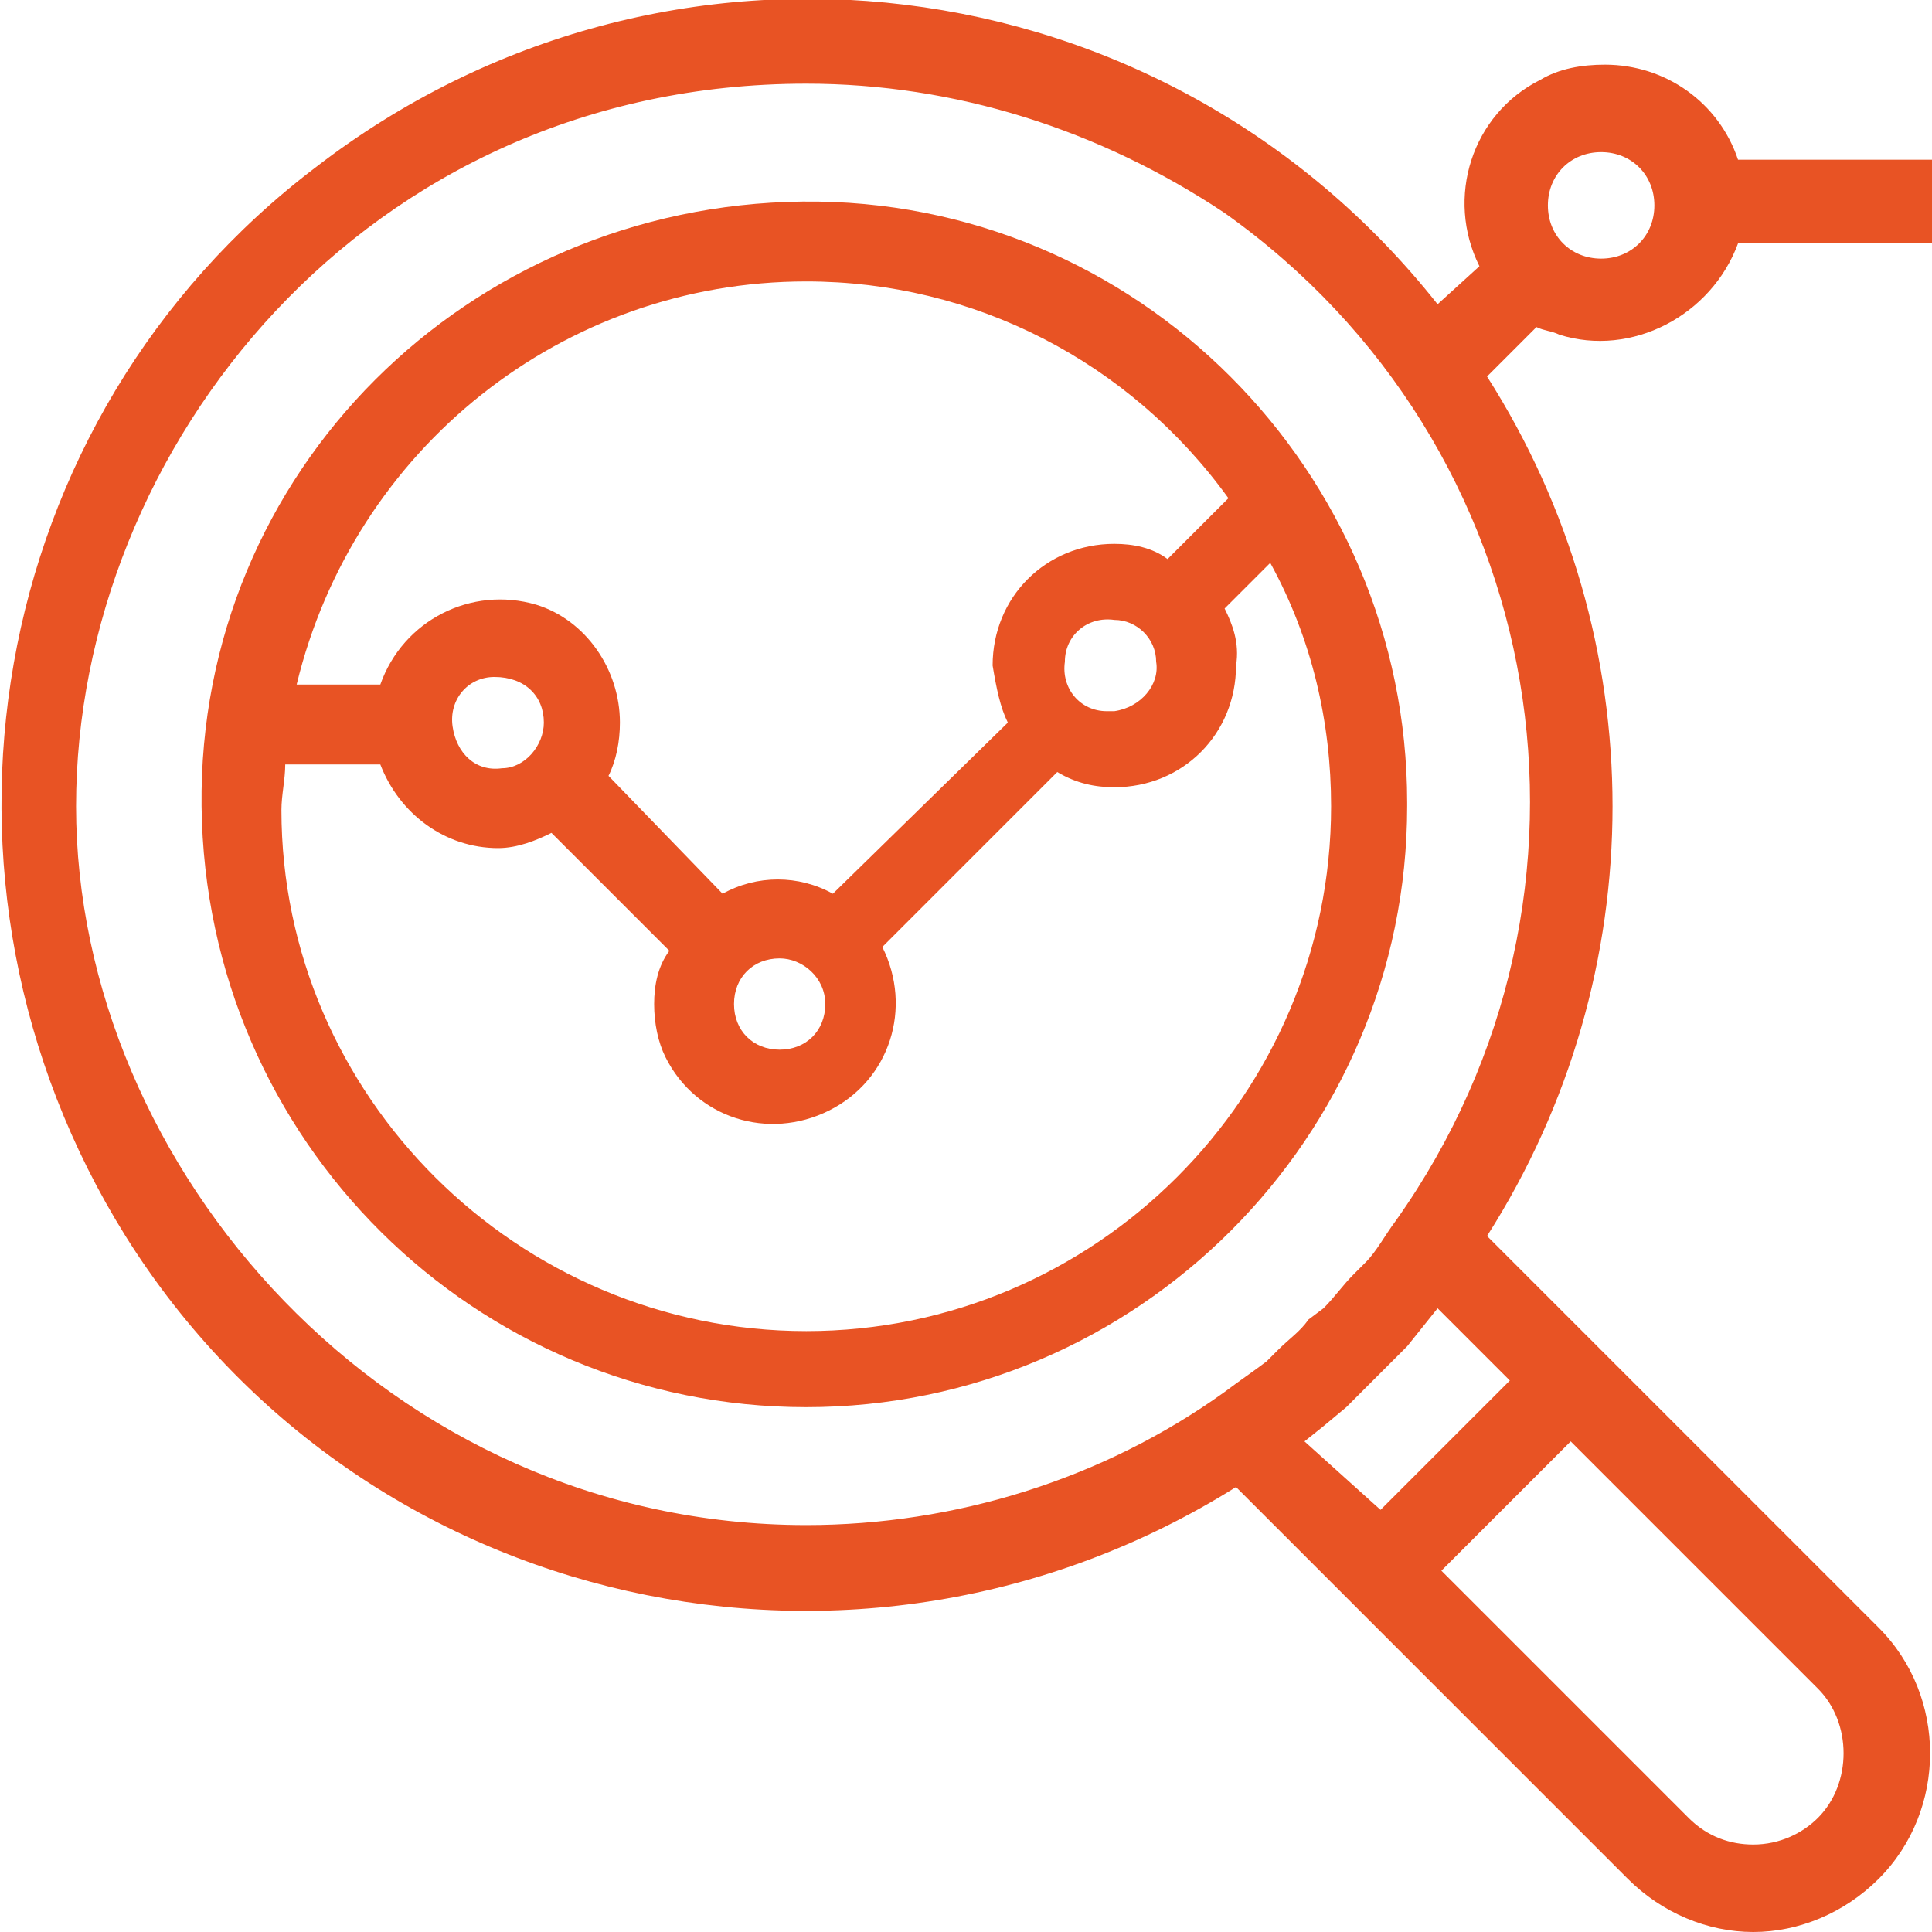
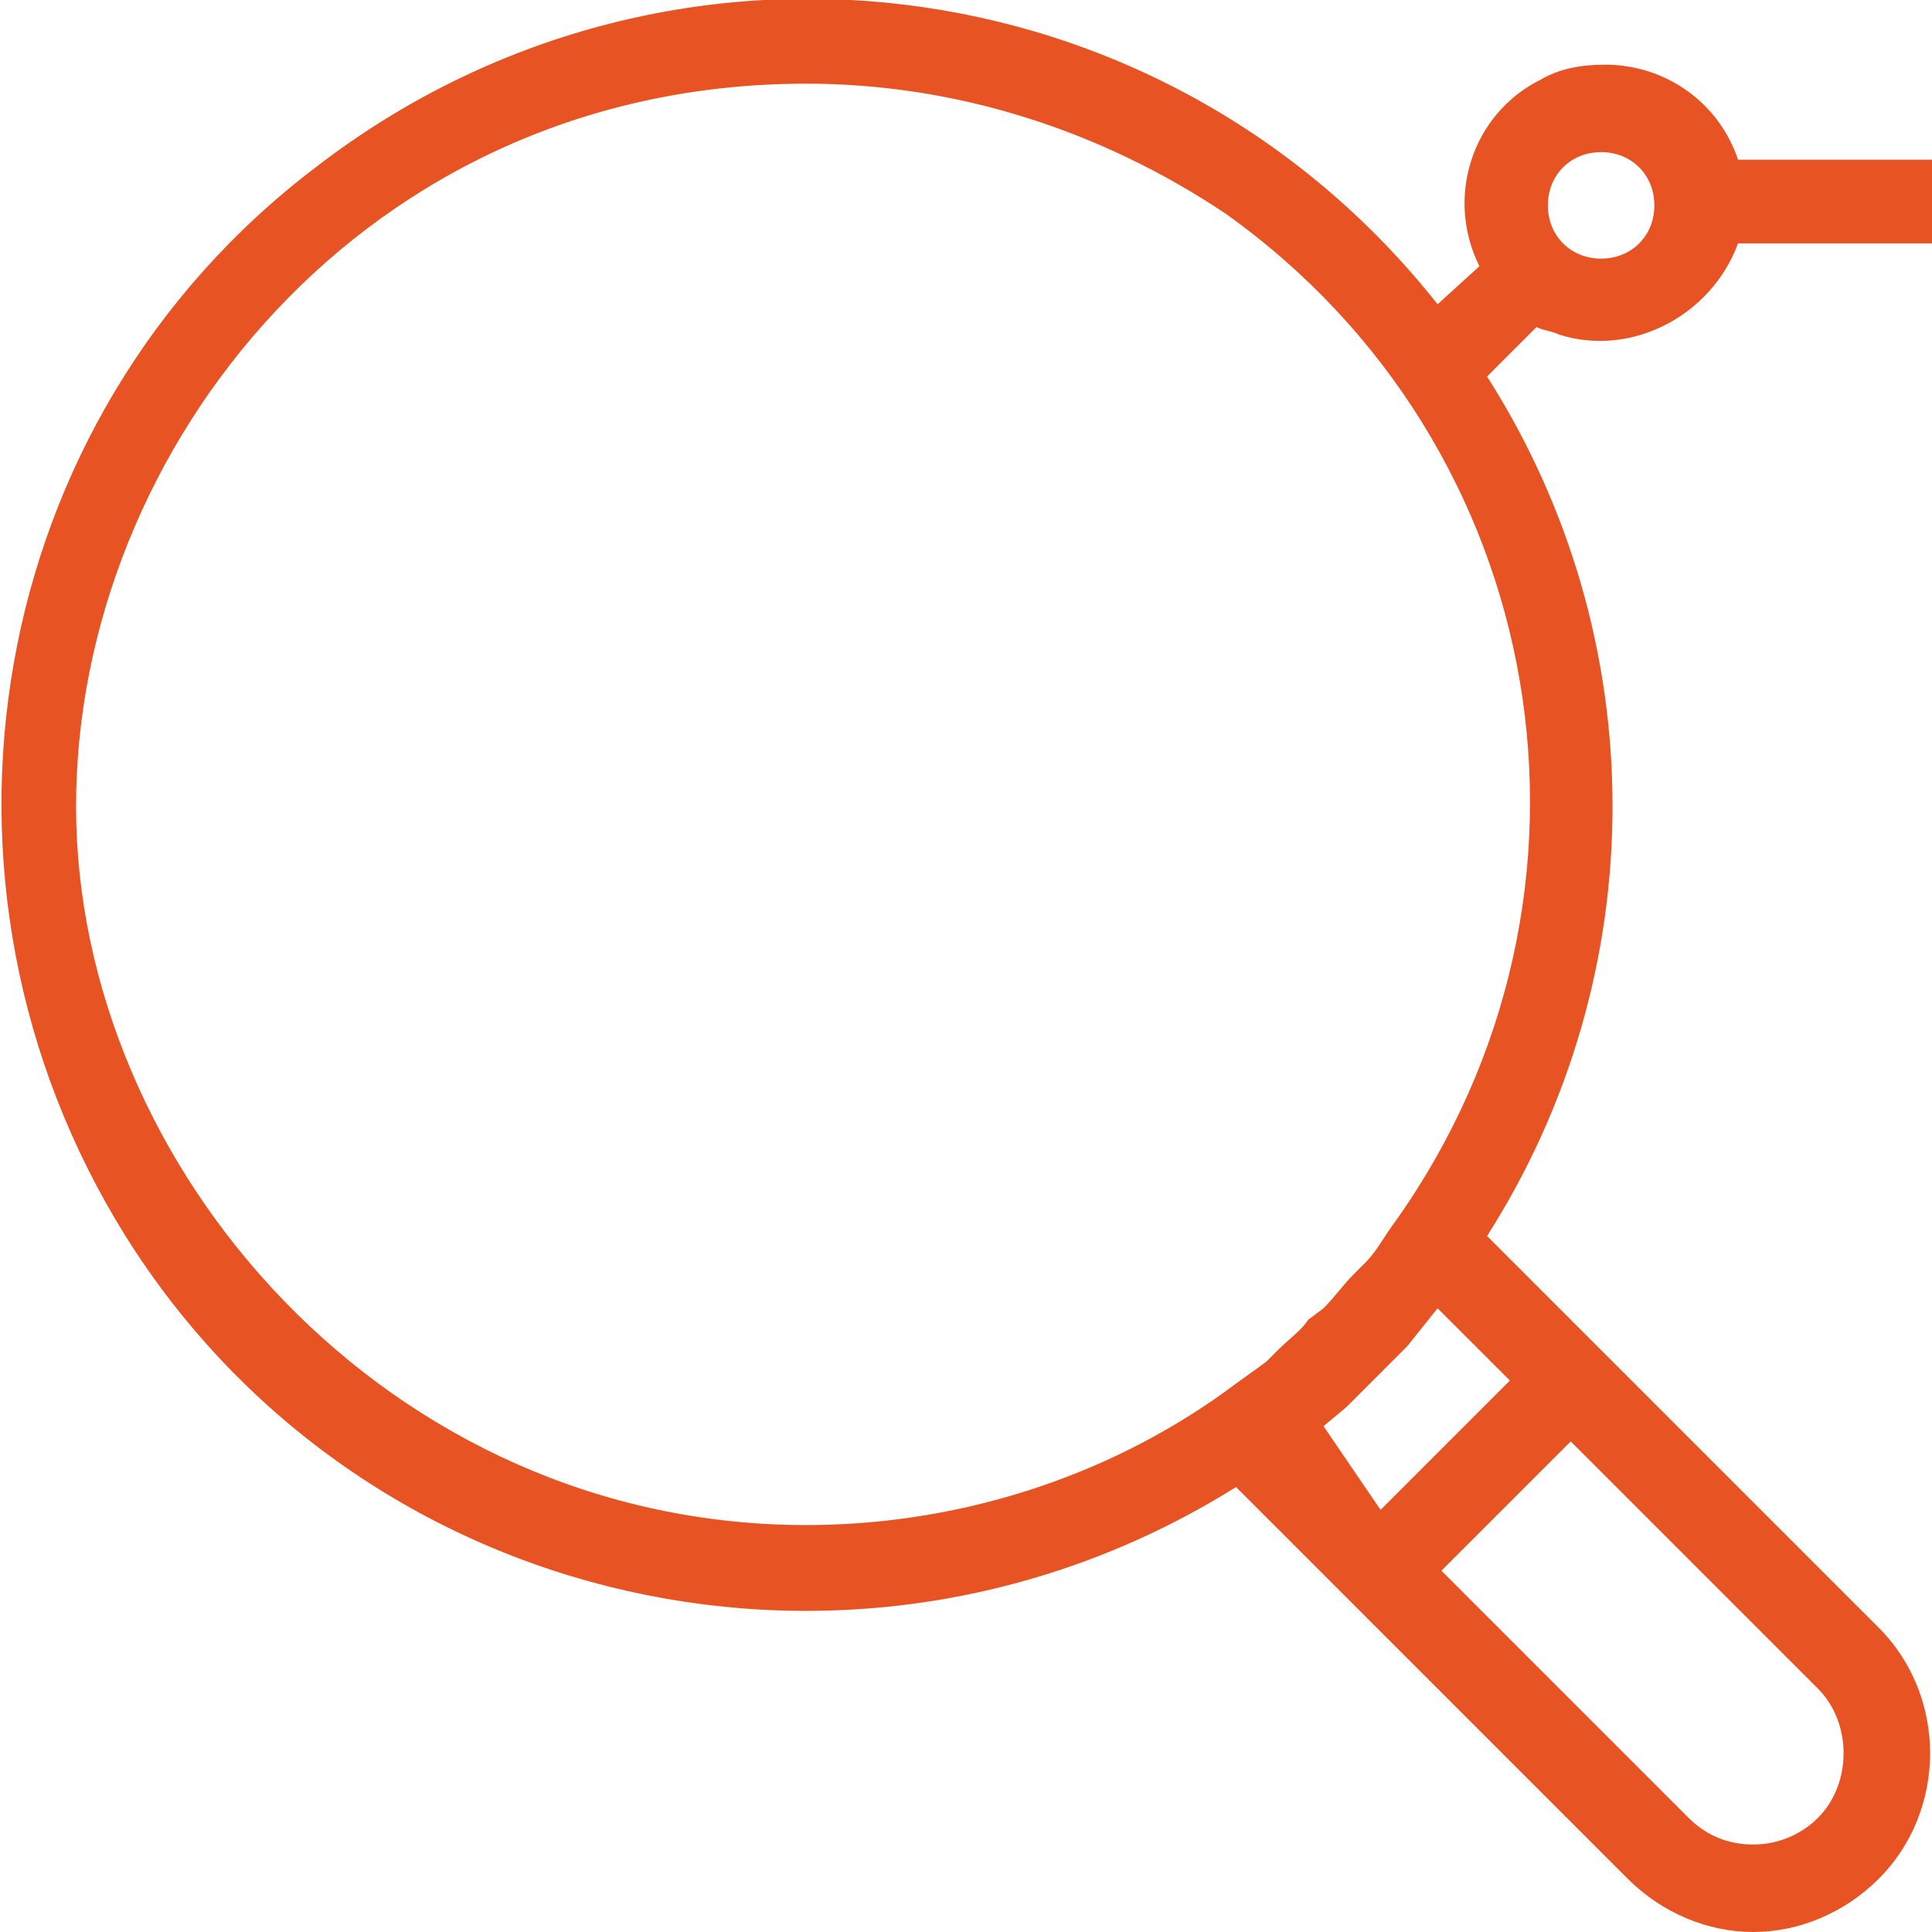
<svg xmlns="http://www.w3.org/2000/svg" version="1.1" id="Слой_1" x="0px" y="0px" viewBox="0 0 50.8 50.8" style="enable-background:new 0 0 50.8 50.8;" xml:space="preserve">
  <style type="text/css">
	.st0{fill:#E85324;}
</style>
  <title>Ресурс 21</title>
  <g id="Слой_2_1_">
    <g id="Layer_1">
-       <path class="st0" d="M21.2,37c-8.7,0-15.8-7-15.9-15.8s7-15.8,15.8-15.9S37,12.4,37,21.1c0,0,0,0,0,0.1C37,29.9,29.9,37,21.2,37z     M21.2,35L21.2,35C28.8,35,35,28.8,35,21.2c0-2.2-0.5-4.4-1.6-6.4L32.2,16c0.2,0.4,0.4,0.9,0.3,1.5c0,1.8-1.4,3.2-3.2,3.2    c-0.5,0-1-0.1-1.5-0.4l-4.6,4.6c0.8,1.6,0.2,3.5-1.4,4.3s-3.5,0.2-4.3-1.4c-0.2-0.4-0.3-0.9-0.3-1.4c0-0.5,0.1-1,0.4-1.4l-3.1-3.1    c-0.4,0.2-0.9,0.4-1.4,0.4c-1.4,0-2.6-0.9-3.1-2.2H7.5c0,0.4-0.1,0.8-0.1,1.2C7.4,28.8,13.6,35,21.2,35L21.2,35L21.2,35z     M20.5,25.2c-0.7,0-1.2,0.5-1.2,1.2s0.5,1.2,1.2,1.2s1.2-0.5,1.2-1.2c0,0,0,0,0,0C21.7,25.7,21.1,25.2,20.5,25.2L20.5,25.2z     M19,23.5c0.9-0.5,2-0.5,2.9,0l4.6-4.5c-0.2-0.4-0.3-0.9-0.4-1.5c0-1.8,1.4-3.2,3.2-3.2c0.5,0,1,0.1,1.4,0.4l1.6-1.6    c-2.6-3.6-6.7-5.7-11.1-5.7C14.8,7.4,9.3,11.8,7.8,18H10c0.6-1.7,2.4-2.6,4.1-2.1c1.3,0.4,2.2,1.7,2.2,3.1c0,0.5-0.1,1-0.3,1.4    L19,23.5z M13,17.8c-0.7,0-1.2,0.6-1.1,1.3s0.6,1.2,1.3,1.1c0.6,0,1.1-0.6,1.1-1.2C14.3,18.3,13.8,17.8,13,17.8    C13.1,17.8,13.1,17.8,13,17.8L13,17.8z M29.3,16.3c-0.7-0.1-1.3,0.4-1.3,1.1c-0.1,0.7,0.4,1.3,1.1,1.3c0.1,0,0.1,0,0.2,0    c0.7-0.1,1.2-0.7,1.1-1.3C30.4,16.8,29.9,16.3,29.3,16.3z" />
-       <path class="st0" d="M46.1,50.8c-1.2,0-2.4-0.5-3.3-1.4L32.5,39.1c-9.9,6.2-23,3.3-29.2-6.6c-5.8-9.3-3.7-21.5,5-28.1    C17.5-2.7,30.6-1.1,37.8,8l1.1-1c-0.9-1.8-0.2-4,1.6-4.9c0.5-0.3,1.1-0.4,1.7-0.4c1.6,0,3,1,3.5,2.5h5.2v2.2h-5.2    C45,8.3,42.9,9.4,41,8.8c-0.2-0.1-0.4-0.1-0.6-0.2l-1.3,1.3c4.4,6.9,4.4,15.7,0,22.6l10.3,10.3c1.8,1.8,1.8,4.8,0,6.6    C48.5,50.3,47.3,50.8,46.1,50.8z M44.4,47.8c0.5,0.5,1.1,0.7,1.7,0.7c0.7,0,1.3-0.3,1.7-0.7c0.9-0.9,0.9-2.5,0-3.4c0,0,0,0,0,0    l-6.5-6.5l-3.4,3.4L44.4,47.8z M21.2,2.2C9.6,2.2,2,11.8,2,21.2c0,9.5,8.2,18.9,19.2,18.9c3.9,0,7.8-1.2,11-3.5    c0.4-0.3,0.7-0.5,1.1-0.8l0.3-0.3c0.3-0.3,0.6-0.5,0.8-0.8l0.4-0.3c0.3-0.3,0.5-0.6,0.8-0.9l0.3-0.3c0.3-0.3,0.5-0.7,0.8-1.1    c6.1-8.6,4.1-20.4-4.5-26.5C28.9,3.4,25.1,2.2,21.2,2.2L21.2,2.2z M36.3,39.7l3.4-3.4l-1.9-1.9l-0.4,0.5L37,35.4l-0.3,0.3    c-0.3,0.3-0.7,0.7-1,1l-0.3,0.3l-0.6,0.5l-0.5,0.4L36.3,39.7z M42.1,4c-0.8,0-1.4,0.6-1.4,1.4c0,0.8,0.6,1.4,1.4,1.4    c0.8,0,1.4-0.6,1.4-1.4c0,0,0,0,0,0C43.5,4.6,42.9,4,42.1,4z" />
+       <path class="st0" d="M46.1,50.8c-1.2,0-2.4-0.5-3.3-1.4L32.5,39.1c-9.9,6.2-23,3.3-29.2-6.6c-5.8-9.3-3.7-21.5,5-28.1    C17.5-2.7,30.6-1.1,37.8,8l1.1-1c-0.9-1.8-0.2-4,1.6-4.9c0.5-0.3,1.1-0.4,1.7-0.4c1.6,0,3,1,3.5,2.5h5.2v2.2h-5.2    C45,8.3,42.9,9.4,41,8.8c-0.2-0.1-0.4-0.1-0.6-0.2l-1.3,1.3c4.4,6.9,4.4,15.7,0,22.6l10.3,10.3c1.8,1.8,1.8,4.8,0,6.6    C48.5,50.3,47.3,50.8,46.1,50.8z M44.4,47.8c0.5,0.5,1.1,0.7,1.7,0.7c0.7,0,1.3-0.3,1.7-0.7c0.9-0.9,0.9-2.5,0-3.4c0,0,0,0,0,0    l-6.5-6.5l-3.4,3.4L44.4,47.8z M21.2,2.2C9.6,2.2,2,11.8,2,21.2c0,9.5,8.2,18.9,19.2,18.9c3.9,0,7.8-1.2,11-3.5    c0.4-0.3,0.7-0.5,1.1-0.8l0.3-0.3c0.3-0.3,0.6-0.5,0.8-0.8l0.4-0.3c0.3-0.3,0.5-0.6,0.8-0.9l0.3-0.3c0.3-0.3,0.5-0.7,0.8-1.1    c6.1-8.6,4.1-20.4-4.5-26.5C28.9,3.4,25.1,2.2,21.2,2.2L21.2,2.2z M36.3,39.7l3.4-3.4l-1.9-1.9l-0.4,0.5L37,35.4l-0.3,0.3    c-0.3,0.3-0.7,0.7-1,1l-0.3,0.3l-0.6,0.5L36.3,39.7z M42.1,4c-0.8,0-1.4,0.6-1.4,1.4c0,0.8,0.6,1.4,1.4,1.4    c0.8,0,1.4-0.6,1.4-1.4c0,0,0,0,0,0C43.5,4.6,42.9,4,42.1,4z" />
    </g>
  </g>
</svg>